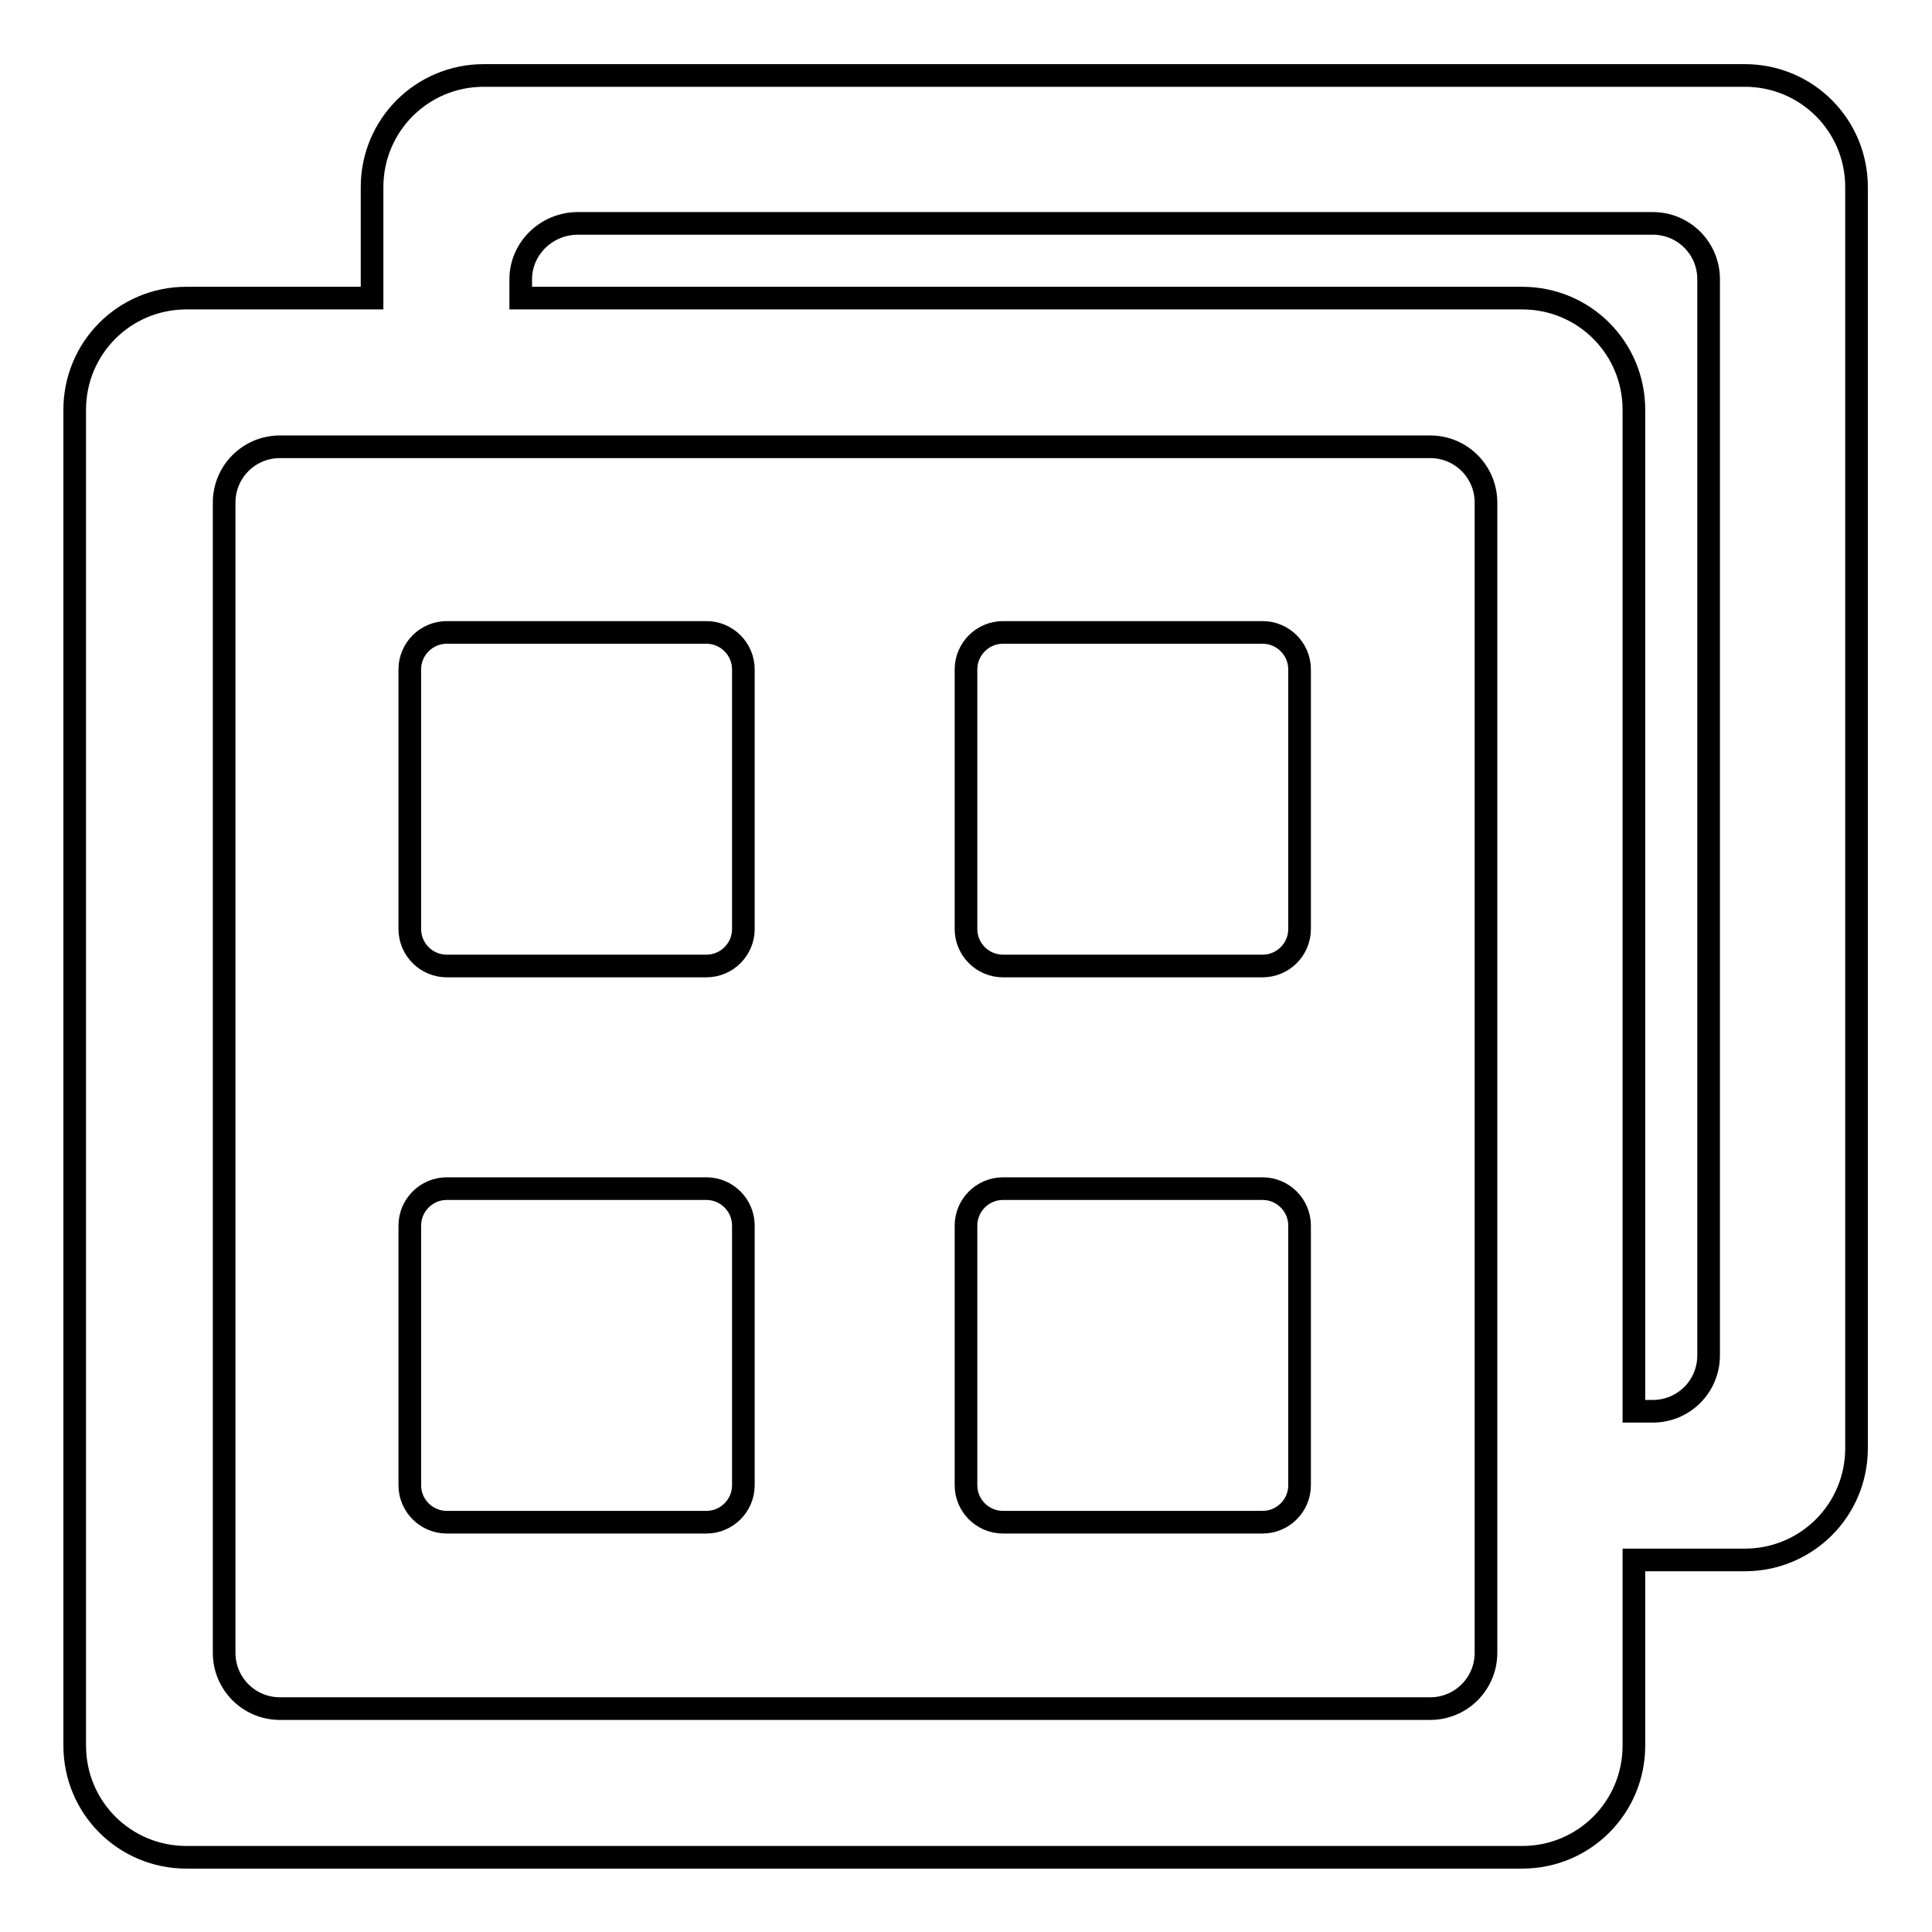
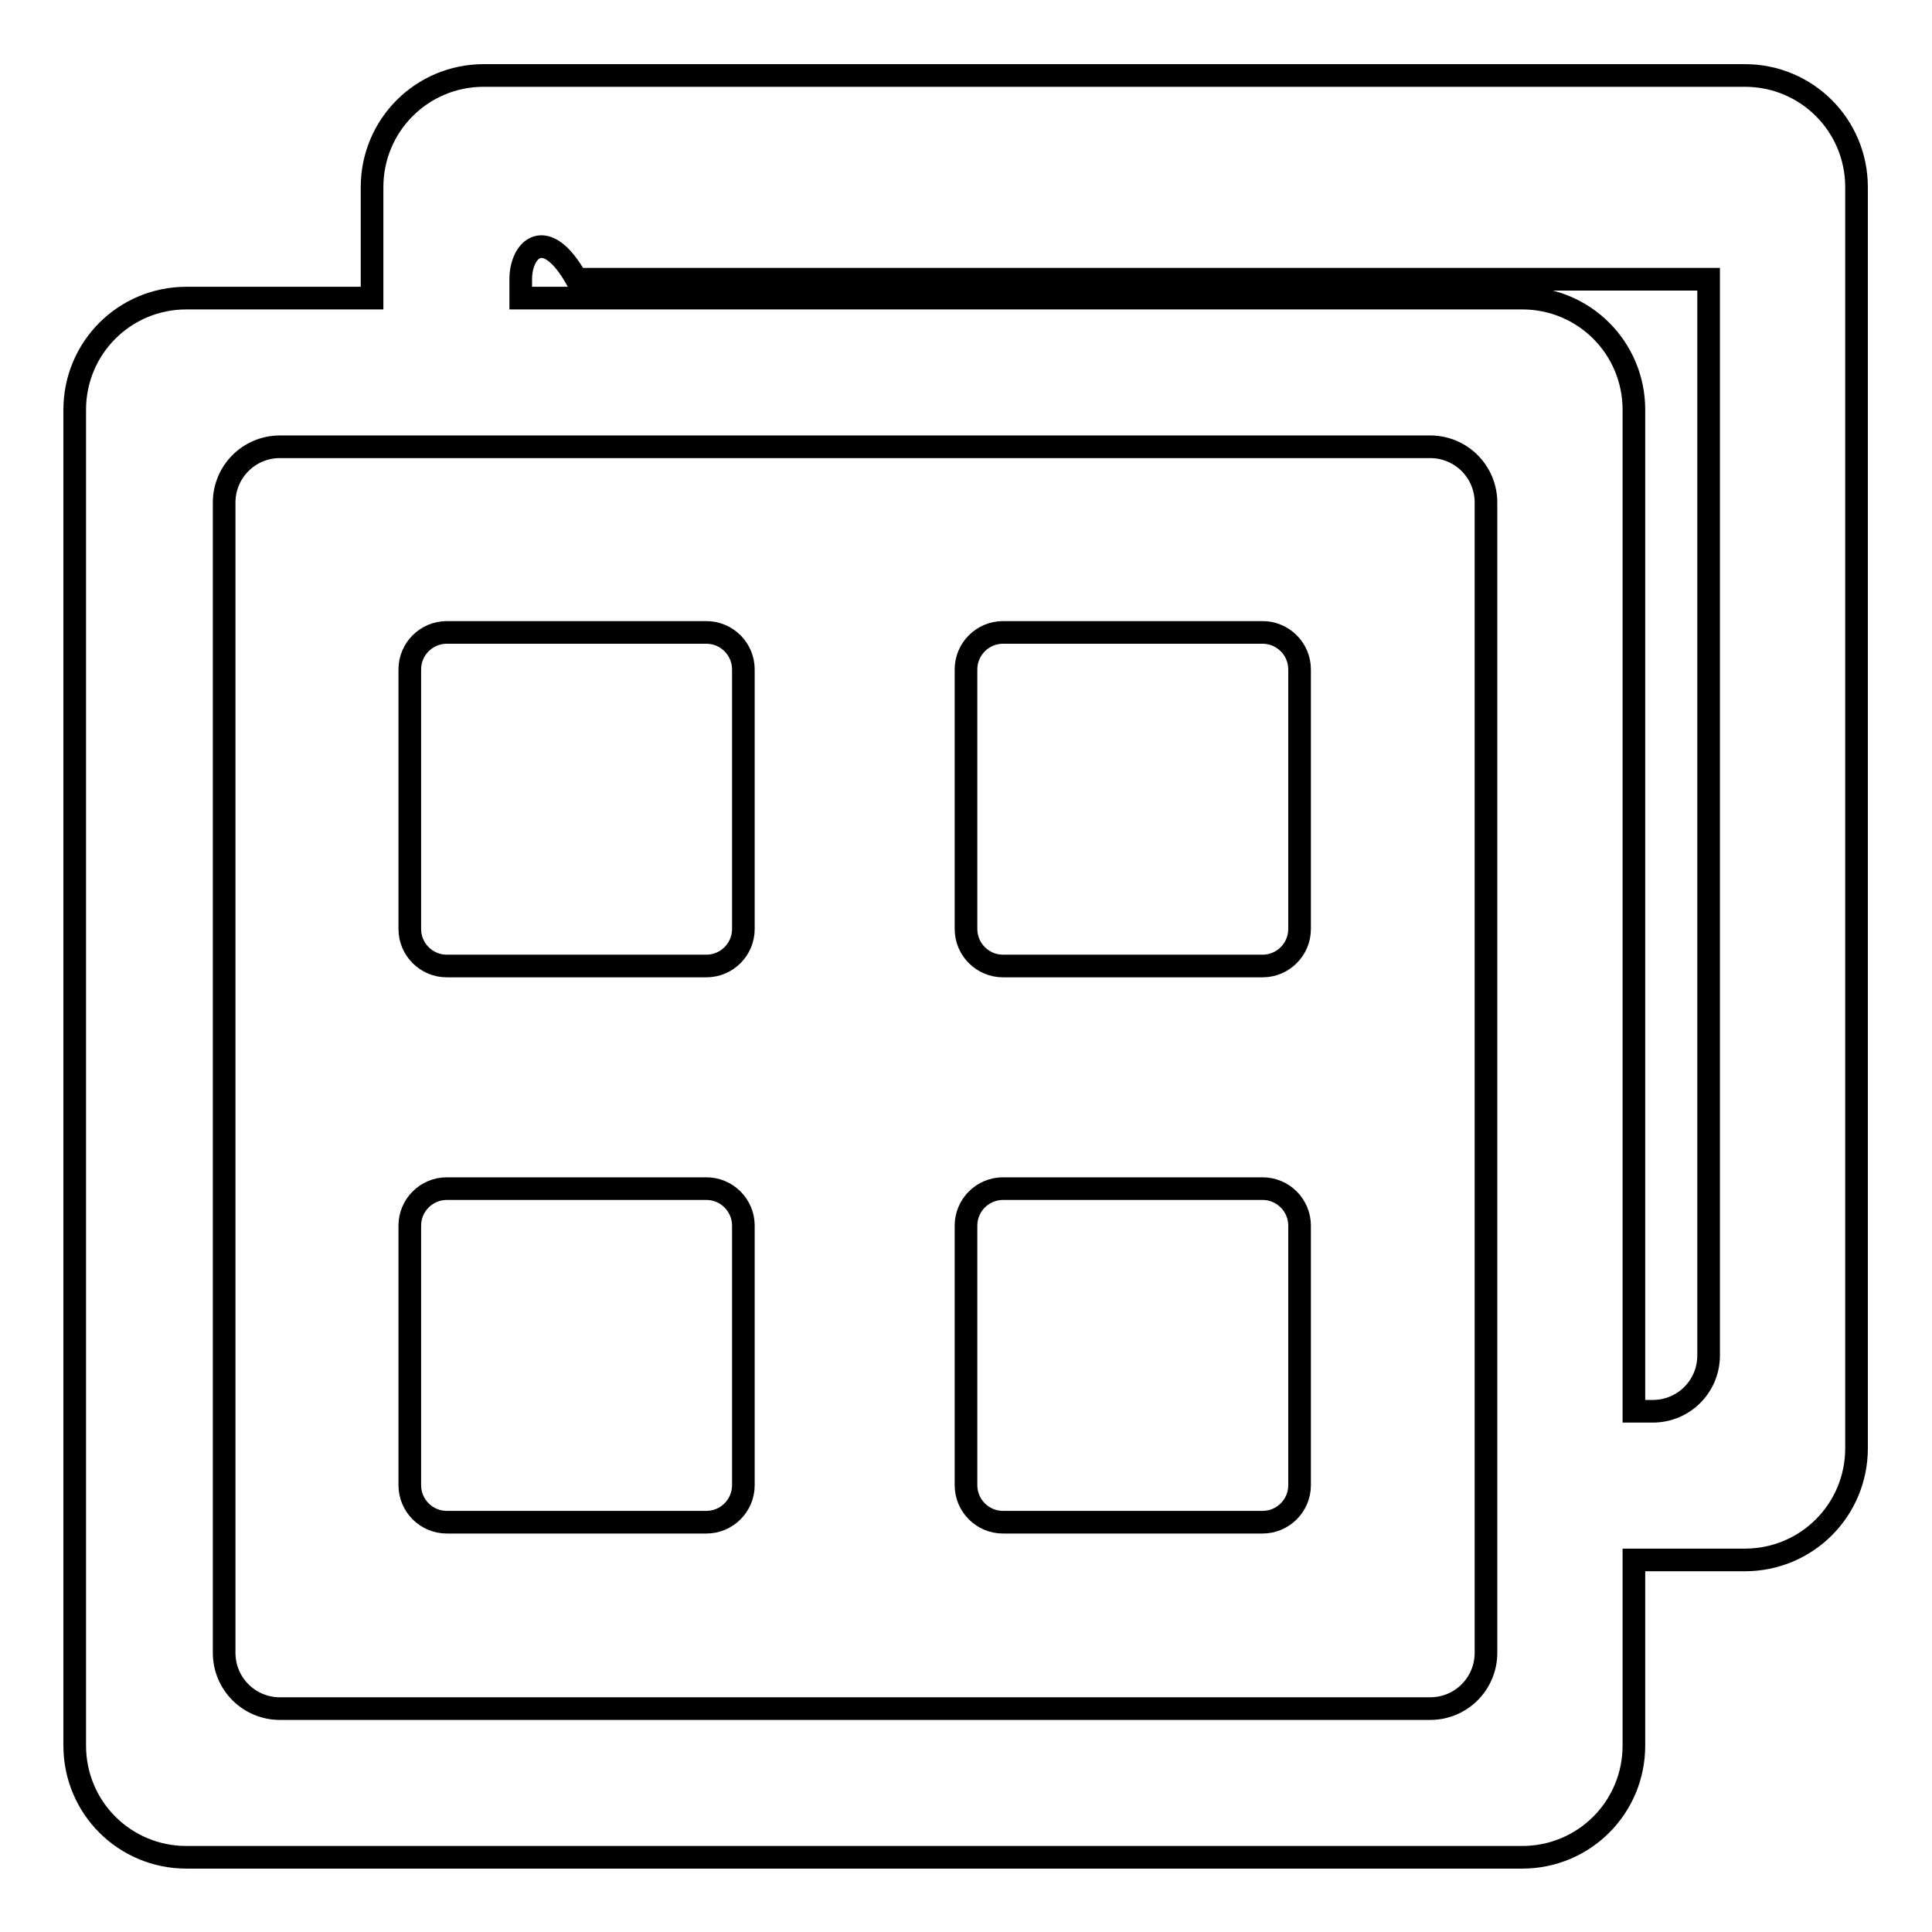
<svg xmlns="http://www.w3.org/2000/svg" version="1.1" x="0px" y="0px" viewBox="0 0 256 256" enable-background="new 0 0 256 256" xml:space="preserve">
  <g>
-     <path stroke-width="3" fill-opacity="0" stroke="#000000" d="M49.3,39.5V24.8c0-8.2,6.6-14.8,14.8-14.8c0,0,0,0,0,0h167.1c8.2,0,14.8,6.6,14.8,14.8c0,0,0,0,0,0v167.1 c0,8.2-6.6,14.8-14.8,14.8c0,0,0,0,0,0h-14.7v24.6c0,8.2-6.6,14.8-14.8,14.8h-177c-8.2,0-14.8-6.6-14.8-14.8v-177 c0-8.2,6.6-14.8,14.8-14.8H49.3z M69,39.5h132.7c8.2,0,14.8,6.6,14.8,14.8V187h2.5c4.1,0,7.4-3.3,7.4-7.4V37c0-4.1-3.3-7.4-7.4-7.4 H76.4C72.3,29.7,69,33,69,37V39.5z M29.7,66.6v152.4c0,4.1,3.3,7.4,7.4,7.4h152.4c4.1,0,7.4-3.3,7.4-7.4V66.6 c0-4.1-3.3-7.4-7.4-7.4H37.1C33,59.2,29.7,62.5,29.7,66.6z M54.3,88.7c0-2.7,2.2-4.9,4.9-4.9h34.4c2.7,0,4.9,2.2,4.9,4.9v34.4 c0,2.7-2.2,4.9-4.9,4.9H59.2c-2.7,0-4.9-2.2-4.9-4.9c0,0,0,0,0,0V88.7z M128,88.7c0-2.7,2.2-4.9,4.9-4.9h34.4 c2.7,0,4.9,2.2,4.9,4.9v34.4c0,2.7-2.2,4.9-4.9,4.9h-34.4c-2.7,0-4.9-2.2-4.9-4.9c0,0,0,0,0,0V88.7z M128,162.4 c0-2.7,2.2-4.9,4.9-4.9h34.4c2.7,0,4.9,2.2,4.9,4.9v34.4c0,2.7-2.2,4.9-4.9,4.9h-34.4c-2.7,0-4.9-2.2-4.9-4.9c0,0,0,0,0,0V162.4z  M54.3,162.4c0-2.7,2.2-4.9,4.9-4.9h34.4c2.7,0,4.9,2.2,4.9,4.9v34.4c0,2.7-2.2,4.9-4.9,4.9H59.2c-2.7,0-4.9-2.2-4.9-4.9 c0,0,0,0,0,0V162.4z" />
+     <path stroke-width="3" fill-opacity="0" stroke="#000000" d="M49.3,39.5V24.8c0-8.2,6.6-14.8,14.8-14.8c0,0,0,0,0,0h167.1c8.2,0,14.8,6.6,14.8,14.8c0,0,0,0,0,0v167.1 c0,8.2-6.6,14.8-14.8,14.8c0,0,0,0,0,0h-14.7v24.6c0,8.2-6.6,14.8-14.8,14.8h-177c-8.2,0-14.8-6.6-14.8-14.8v-177 c0-8.2,6.6-14.8,14.8-14.8H49.3z M69,39.5h132.7c8.2,0,14.8,6.6,14.8,14.8V187h2.5c4.1,0,7.4-3.3,7.4-7.4V37H76.4C72.3,29.7,69,33,69,37V39.5z M29.7,66.6v152.4c0,4.1,3.3,7.4,7.4,7.4h152.4c4.1,0,7.4-3.3,7.4-7.4V66.6 c0-4.1-3.3-7.4-7.4-7.4H37.1C33,59.2,29.7,62.5,29.7,66.6z M54.3,88.7c0-2.7,2.2-4.9,4.9-4.9h34.4c2.7,0,4.9,2.2,4.9,4.9v34.4 c0,2.7-2.2,4.9-4.9,4.9H59.2c-2.7,0-4.9-2.2-4.9-4.9c0,0,0,0,0,0V88.7z M128,88.7c0-2.7,2.2-4.9,4.9-4.9h34.4 c2.7,0,4.9,2.2,4.9,4.9v34.4c0,2.7-2.2,4.9-4.9,4.9h-34.4c-2.7,0-4.9-2.2-4.9-4.9c0,0,0,0,0,0V88.7z M128,162.4 c0-2.7,2.2-4.9,4.9-4.9h34.4c2.7,0,4.9,2.2,4.9,4.9v34.4c0,2.7-2.2,4.9-4.9,4.9h-34.4c-2.7,0-4.9-2.2-4.9-4.9c0,0,0,0,0,0V162.4z  M54.3,162.4c0-2.7,2.2-4.9,4.9-4.9h34.4c2.7,0,4.9,2.2,4.9,4.9v34.4c0,2.7-2.2,4.9-4.9,4.9H59.2c-2.7,0-4.9-2.2-4.9-4.9 c0,0,0,0,0,0V162.4z" />
  </g>
</svg>